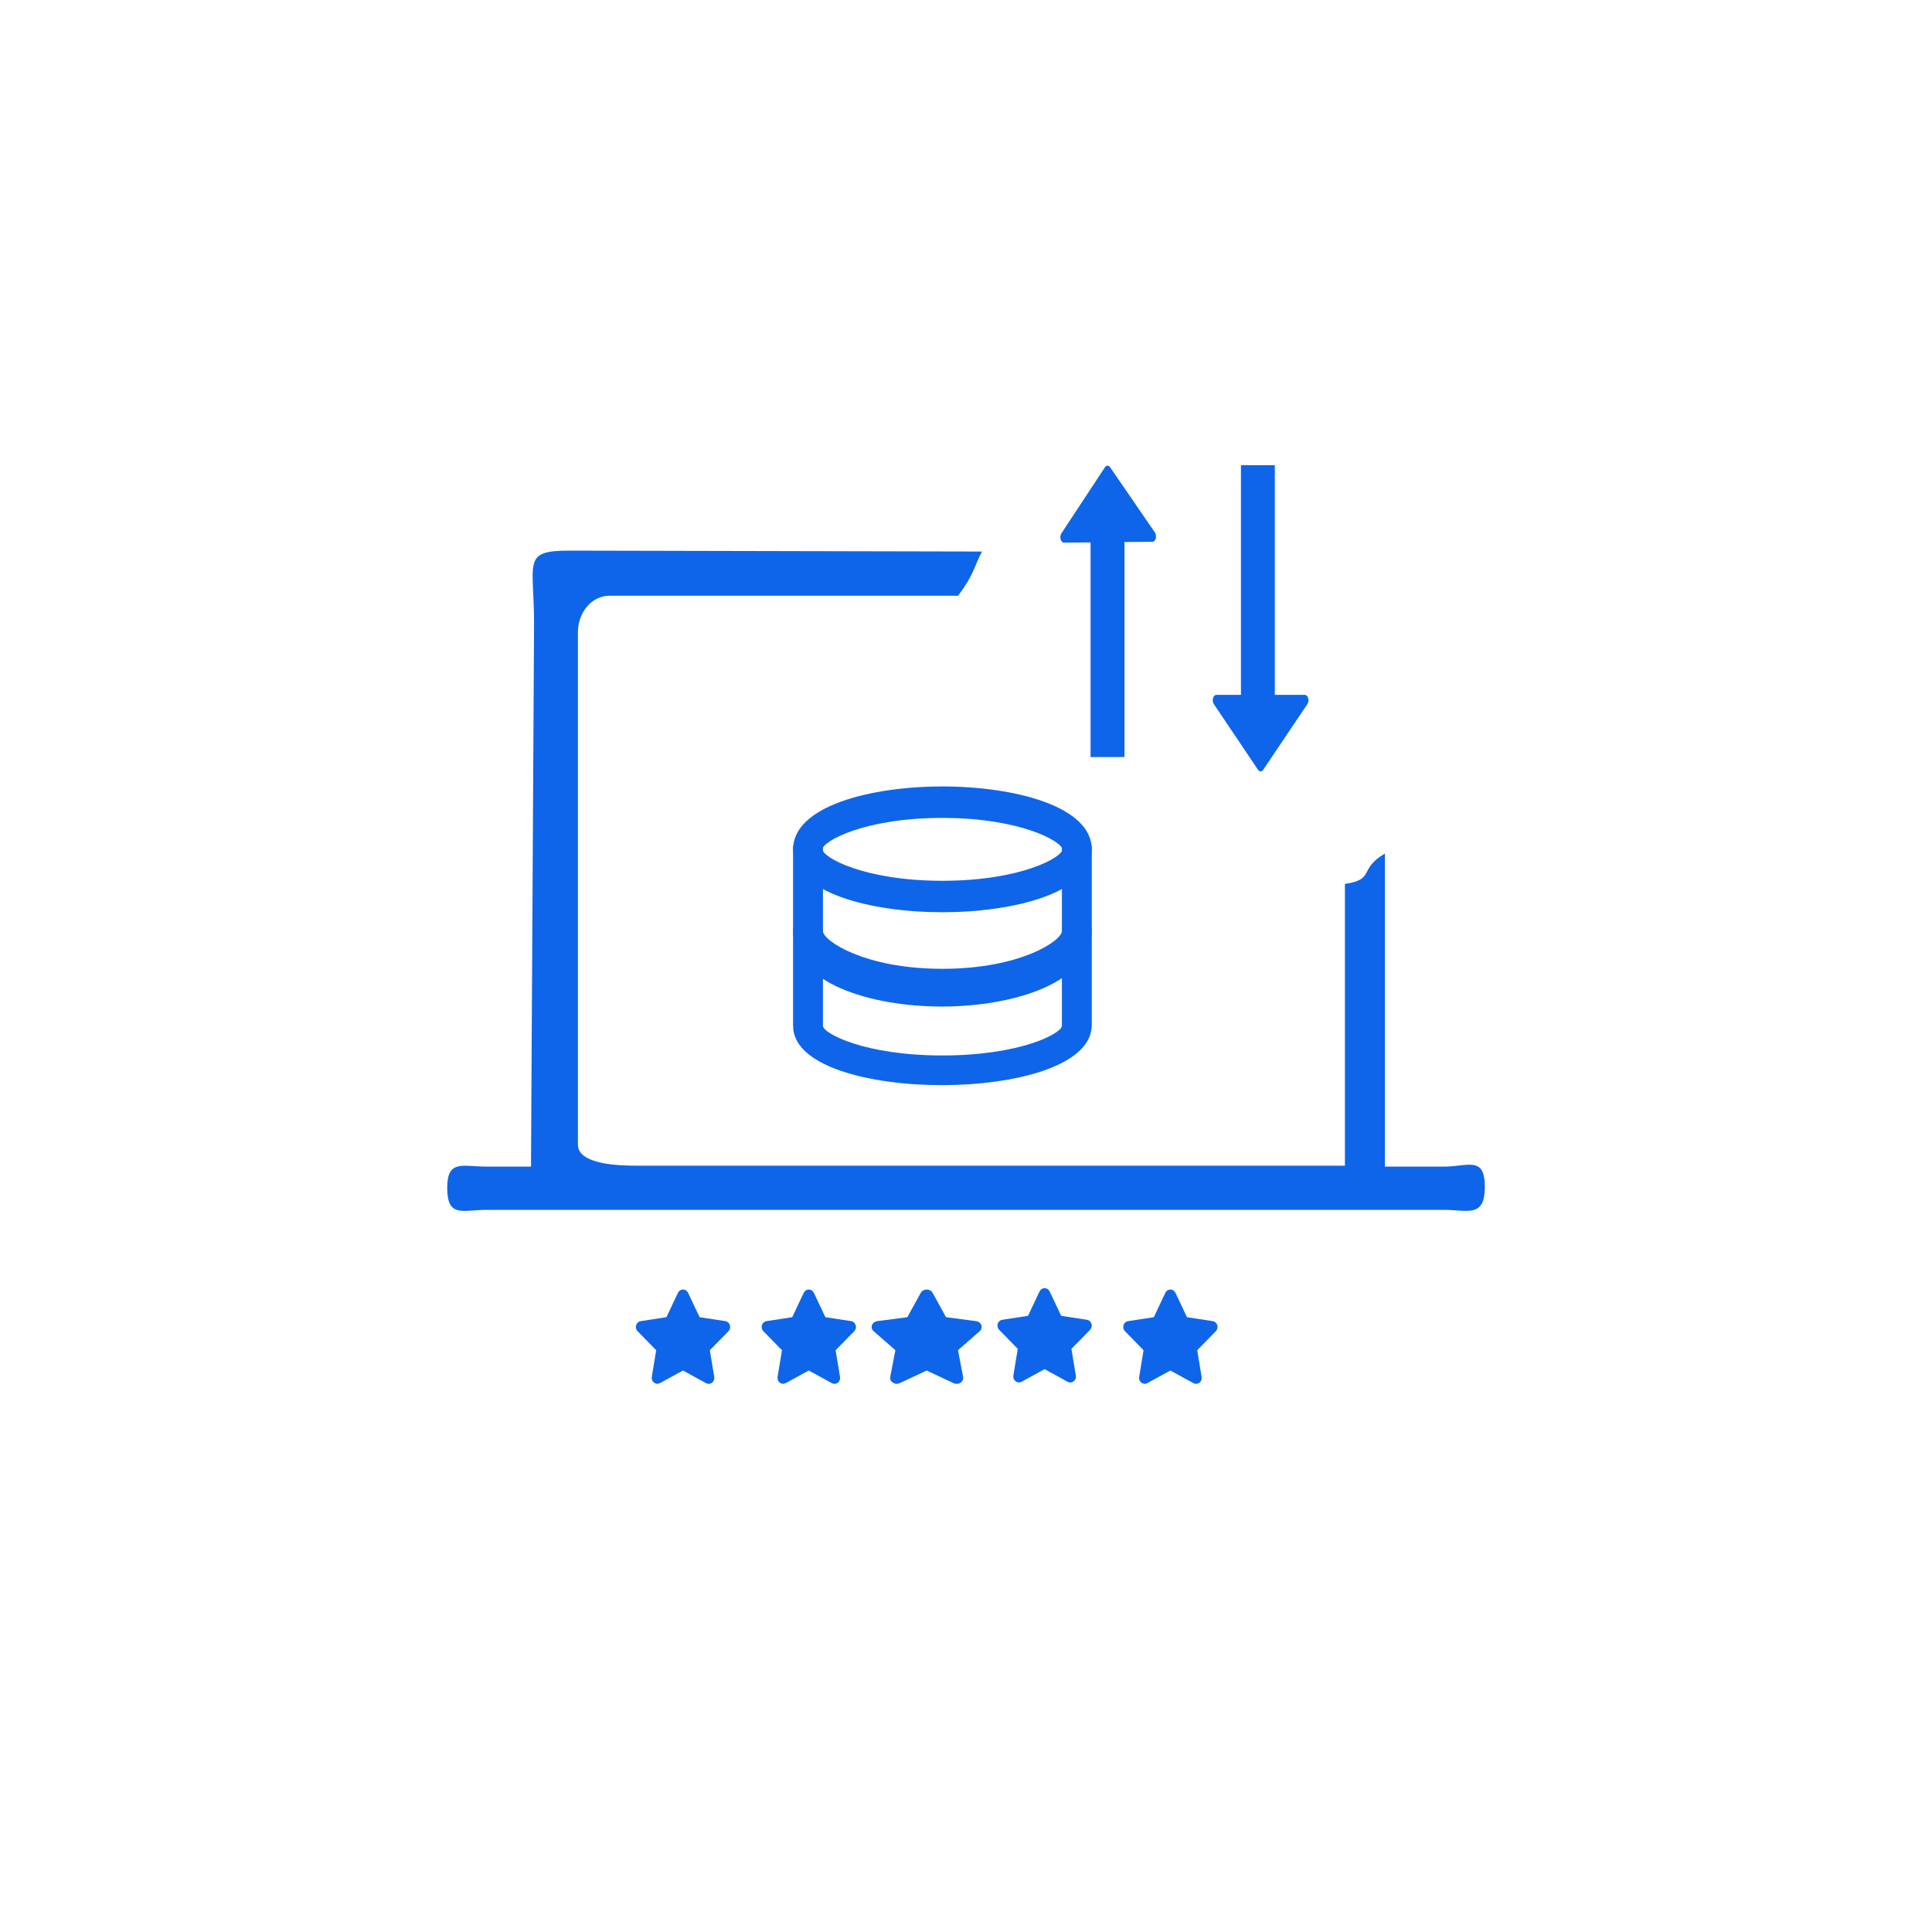
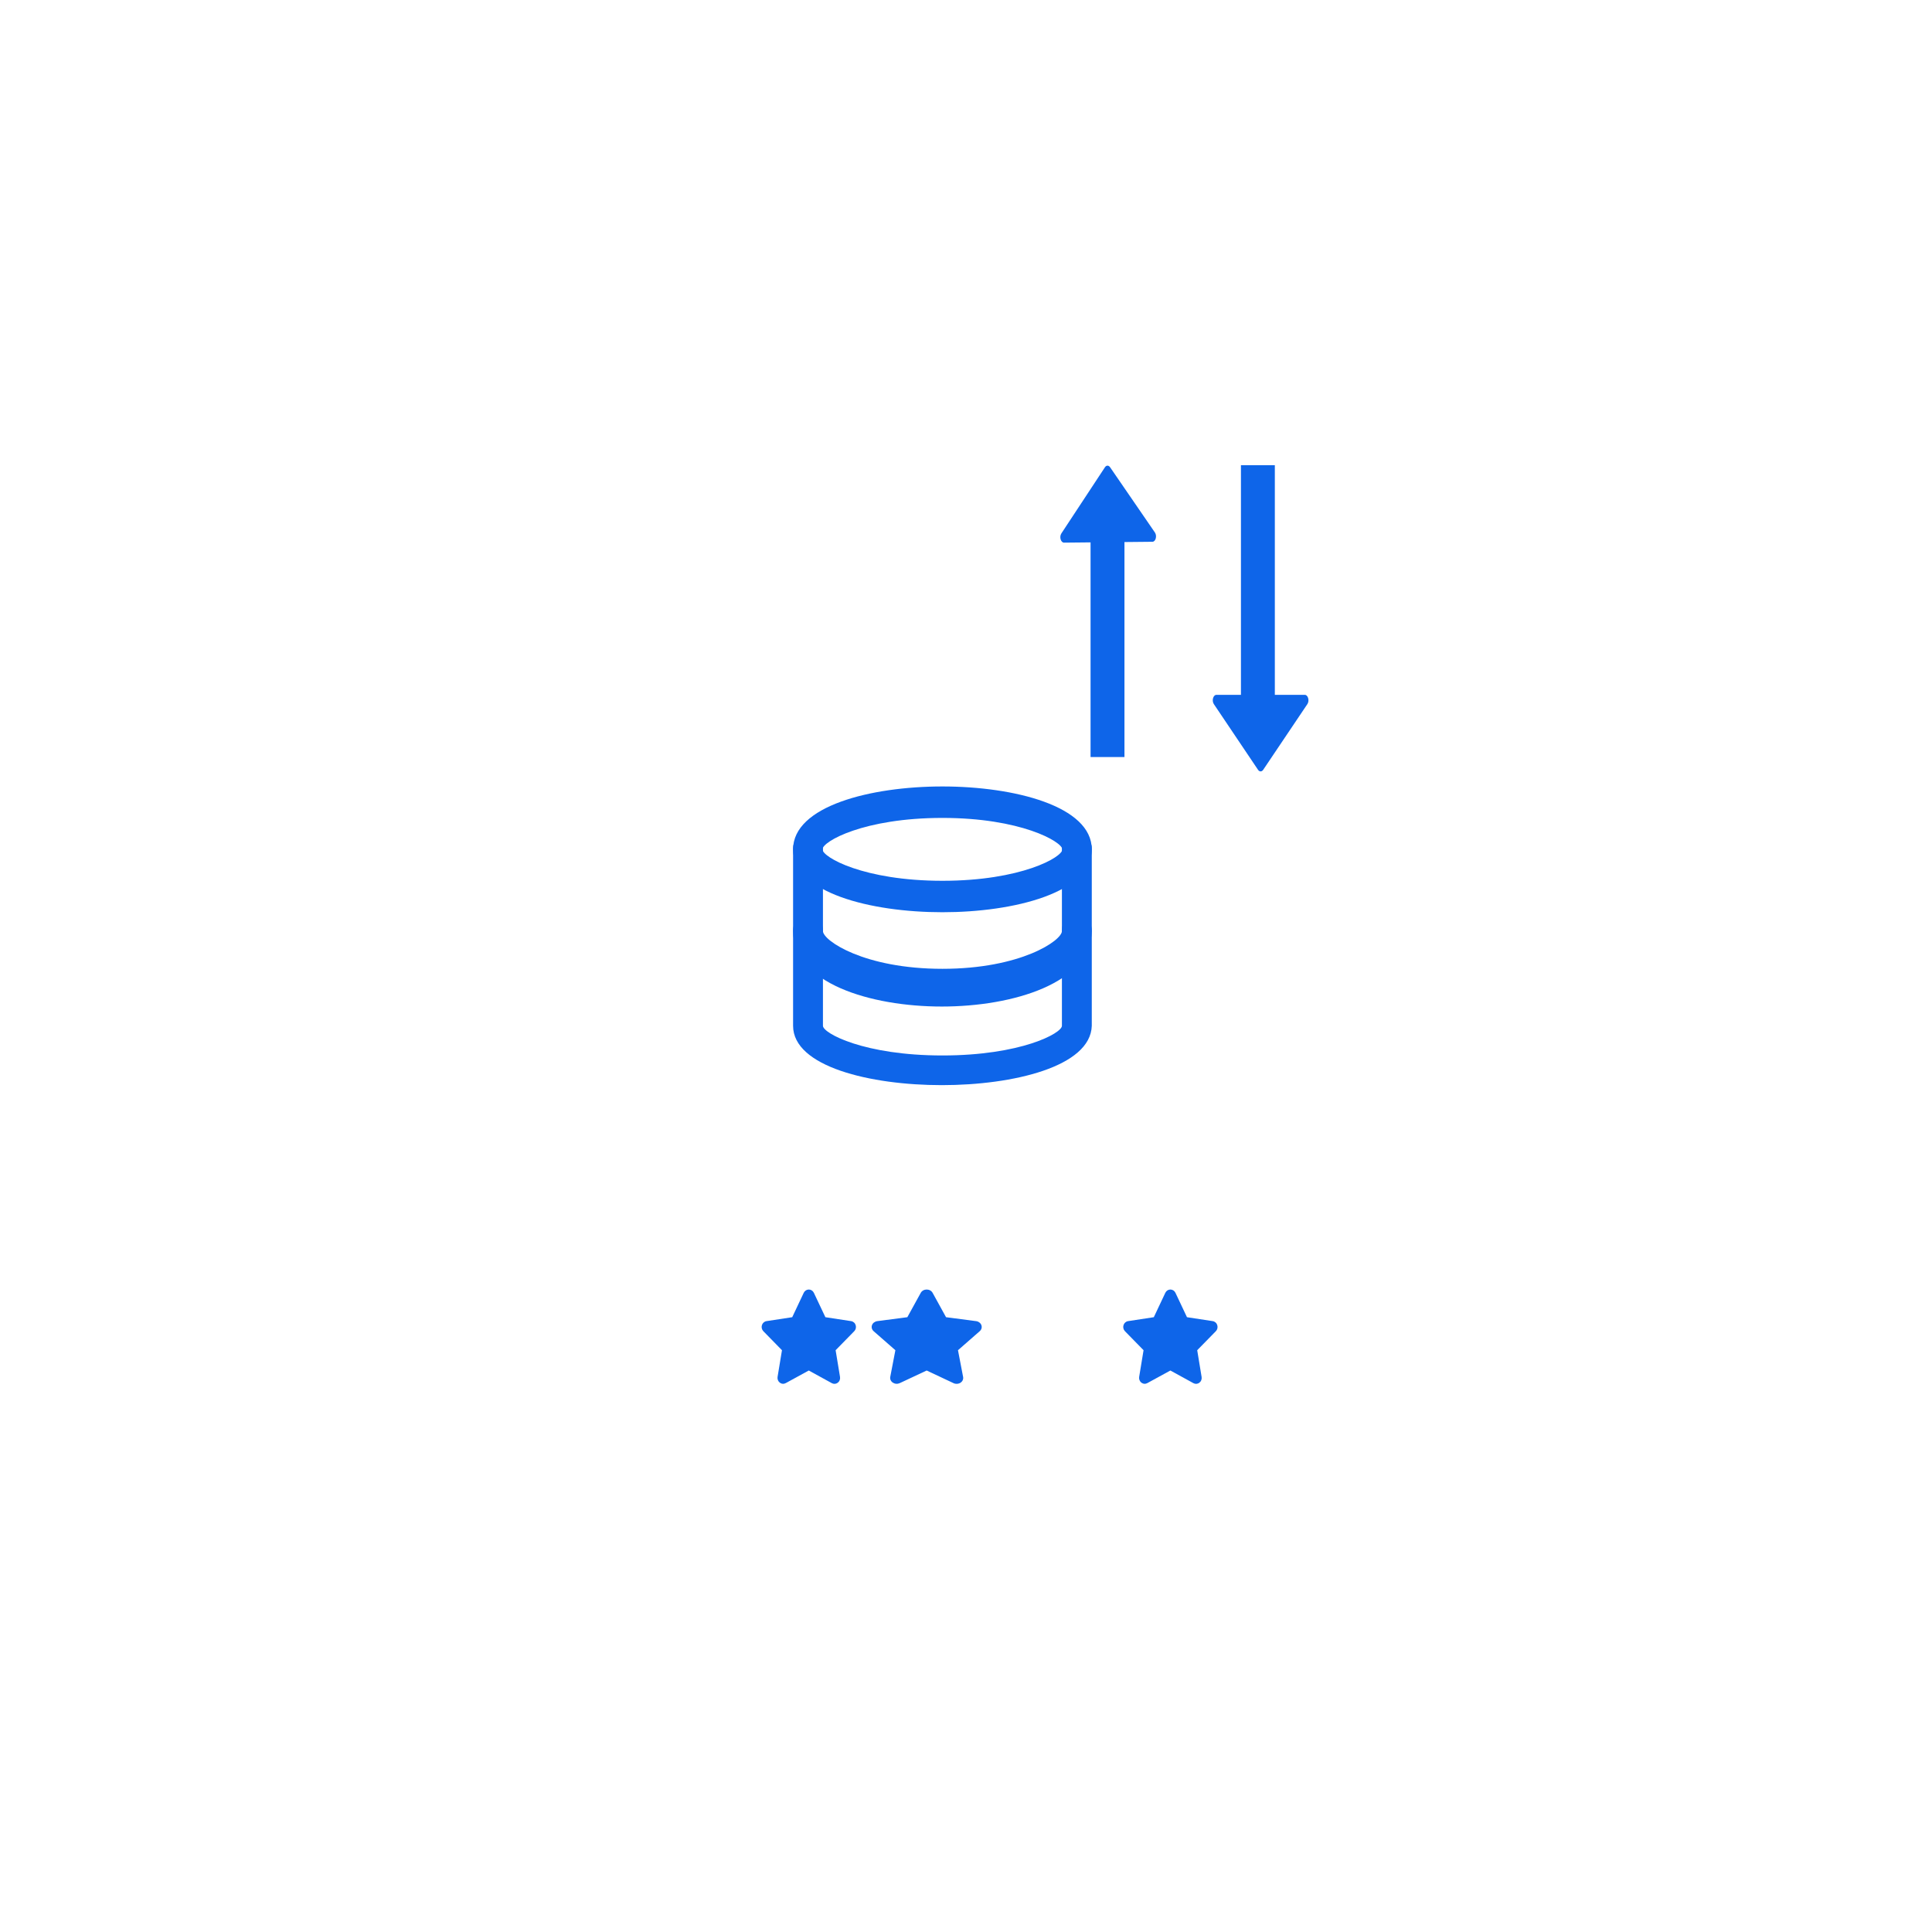
<svg xmlns="http://www.w3.org/2000/svg" width="114" height="114" viewBox="0 0 114 114" fill="none">
  <g clip-path="url(#clip0_409_2)">
    <g opacity="0.8" filter="url(#filter0_d_409_2)">
      <path d="M57 105C84.614 105 107 82.614 107 55C107 27.386 84.614 5 57 5C29.386 5 7 27.386 7 55C7 82.614 29.386 105 57 105Z" fill="white" />
    </g>
-     <path d="M40.003 76.284L39.324 77.723L37.804 77.955C37.742 77.964 37.685 77.992 37.638 78.034C37.59 78.075 37.555 78.13 37.536 78.192C37.517 78.254 37.514 78.32 37.529 78.382C37.544 78.446 37.575 78.503 37.62 78.548L38.719 79.671L38.459 81.248C38.449 81.312 38.456 81.377 38.48 81.437C38.504 81.497 38.543 81.549 38.593 81.586C38.643 81.624 38.702 81.647 38.764 81.651C38.825 81.656 38.887 81.642 38.942 81.612L40.303 80.869L41.662 81.616C41.717 81.646 41.779 81.659 41.841 81.655C41.902 81.65 41.961 81.628 42.012 81.59C42.062 81.552 42.101 81.501 42.124 81.441C42.148 81.381 42.155 81.316 42.145 81.252L41.886 79.671L42.985 78.548C43.03 78.503 43.061 78.446 43.076 78.382C43.091 78.32 43.088 78.254 43.069 78.192C43.05 78.13 43.015 78.075 42.968 78.034C42.92 77.992 42.862 77.964 42.801 77.955L41.281 77.723L40.601 76.284C40.574 76.225 40.531 76.177 40.478 76.142C40.425 76.108 40.364 76.09 40.302 76.09C40.24 76.09 40.179 76.108 40.126 76.142C40.073 76.177 40.031 76.225 40.003 76.284Z" fill="#0E65E9" />
    <path d="M47.425 76.284L46.746 77.723L45.226 77.955C45.164 77.964 45.107 77.992 45.059 78.034C45.012 78.075 44.977 78.13 44.958 78.192C44.938 78.254 44.936 78.32 44.951 78.382C44.966 78.446 44.997 78.503 45.042 78.548L46.141 79.671L45.881 81.248C45.871 81.312 45.878 81.377 45.902 81.437C45.925 81.497 45.965 81.549 46.015 81.586C46.065 81.624 46.124 81.647 46.186 81.651C46.247 81.656 46.309 81.642 46.364 81.612L47.724 80.869L49.084 81.616C49.139 81.646 49.201 81.659 49.262 81.655C49.324 81.65 49.383 81.628 49.433 81.59C49.483 81.552 49.523 81.501 49.546 81.441C49.57 81.381 49.577 81.316 49.567 81.252L49.307 79.671L50.407 78.548C50.451 78.503 50.483 78.446 50.498 78.382C50.512 78.32 50.51 78.254 50.491 78.192C50.472 78.13 50.437 78.075 50.389 78.034C50.342 77.992 50.284 77.964 50.223 77.955L48.703 77.723L48.023 76.284C47.995 76.225 47.953 76.177 47.9 76.142C47.847 76.108 47.786 76.09 47.724 76.09C47.662 76.09 47.601 76.108 47.548 76.142C47.495 76.177 47.453 76.225 47.425 76.284Z" fill="#0E65E9" />
    <path d="M54.331 76.284L53.539 77.723L51.765 77.955C51.694 77.964 51.627 77.992 51.571 78.034C51.516 78.075 51.475 78.13 51.453 78.192C51.43 78.254 51.428 78.32 51.445 78.382C51.462 78.446 51.499 78.503 51.55 78.548L52.833 79.671L52.53 81.248C52.518 81.312 52.527 81.377 52.554 81.437C52.582 81.497 52.627 81.549 52.686 81.586C52.744 81.624 52.813 81.647 52.885 81.651C52.957 81.656 53.029 81.642 53.093 81.612L54.68 80.869L56.267 81.616C56.331 81.646 56.403 81.659 56.475 81.655C56.547 81.65 56.616 81.628 56.674 81.59C56.733 81.552 56.778 81.501 56.806 81.441C56.833 81.381 56.842 81.316 56.83 81.252L56.527 79.671L57.81 78.548C57.862 78.503 57.898 78.446 57.916 78.382C57.933 78.32 57.93 78.254 57.908 78.192C57.886 78.13 57.845 78.075 57.789 78.034C57.734 77.992 57.667 77.964 57.595 77.955L55.822 77.723L55.029 76.284C54.997 76.225 54.947 76.177 54.885 76.142C54.824 76.108 54.753 76.09 54.68 76.09C54.608 76.09 54.536 76.108 54.475 76.142C54.413 76.177 54.364 76.225 54.331 76.284Z" fill="#0E65E9" />
-     <path d="M61.339 76.204L60.66 77.643L59.14 77.875C59.078 77.884 59.021 77.912 58.974 77.953C58.926 77.995 58.891 78.05 58.872 78.112C58.853 78.174 58.85 78.24 58.865 78.302C58.88 78.365 58.911 78.423 58.956 78.468L60.055 79.591L59.795 81.168C59.785 81.232 59.792 81.297 59.816 81.357C59.84 81.417 59.879 81.468 59.929 81.506C59.979 81.544 60.038 81.567 60.1 81.571C60.161 81.576 60.223 81.562 60.278 81.532L61.639 80.789L62.998 81.536C63.053 81.566 63.115 81.579 63.176 81.575C63.238 81.57 63.297 81.548 63.347 81.51C63.398 81.472 63.437 81.42 63.46 81.361C63.484 81.301 63.491 81.236 63.481 81.172L63.221 79.591L64.321 78.468C64.365 78.423 64.397 78.365 64.412 78.302C64.427 78.24 64.424 78.174 64.405 78.112C64.386 78.05 64.351 77.995 64.303 77.953C64.256 77.912 64.198 77.884 64.137 77.875L62.617 77.643L61.937 76.204C61.909 76.145 61.867 76.097 61.814 76.062C61.761 76.028 61.7 76.01 61.638 76.01C61.576 76.01 61.515 76.028 61.462 76.062C61.409 76.097 61.367 76.145 61.339 76.204Z" fill="#0E65E9" />
    <path d="M68.761 76.284L68.082 77.723L66.562 77.955C66.5 77.964 66.443 77.992 66.395 78.034C66.348 78.075 66.313 78.13 66.294 78.192C66.274 78.254 66.272 78.32 66.287 78.382C66.302 78.446 66.333 78.503 66.378 78.548L67.477 79.671L67.217 81.248C67.207 81.312 67.214 81.377 67.238 81.437C67.262 81.497 67.301 81.549 67.351 81.586C67.401 81.624 67.46 81.647 67.522 81.651C67.583 81.656 67.645 81.642 67.7 81.612L69.06 80.869L70.42 81.616C70.475 81.646 70.537 81.659 70.598 81.655C70.66 81.65 70.719 81.628 70.769 81.59C70.819 81.552 70.859 81.501 70.882 81.441C70.906 81.381 70.913 81.316 70.903 81.252L70.643 79.671L71.743 78.548C71.787 78.503 71.819 78.446 71.834 78.382C71.848 78.32 71.846 78.254 71.827 78.192C71.808 78.13 71.773 78.075 71.725 78.034C71.678 77.992 71.62 77.964 71.559 77.955L70.039 77.723L69.359 76.284C69.331 76.225 69.289 76.177 69.236 76.142C69.183 76.108 69.122 76.09 69.06 76.09C68.998 76.09 68.937 76.108 68.884 76.142C68.831 76.177 68.789 76.225 68.761 76.284Z" fill="#0E65E9" />
-     <path d="M85.21 68.837H81.718V50.365C80.13 51.288 81.173 51.886 79.359 52.158V68.782H37.59C36.547 68.782 34.099 68.728 34.099 67.533V37.325C34.099 36.13 34.915 35.152 35.958 35.152H56.53C57.472 33.916 57.472 33.44 57.943 32.544L33.599 32.49C30.788 32.49 31.513 33.142 31.513 36.782L31.332 68.837H28.702C27.296 68.837 26.389 68.402 26.389 70.086C26.389 71.879 27.296 71.39 28.702 71.39H85.21C86.615 71.39 87.613 71.879 87.613 70.032C87.613 68.185 86.615 68.837 85.21 68.837Z" fill="#0E65E9" />
    <path d="M65.35 29.828V44.67Z" fill="#0E65E9" />
    <path d="M65.35 29.828V44.67" stroke="#0E65E9" stroke-width="2" stroke-miterlimit="10" />
    <path d="M74.223 42.291V27.449Z" fill="#0E65E9" />
    <path d="M74.223 42.291V27.449" stroke="#0E65E9" stroke-width="2" stroke-miterlimit="10" />
    <path d="M71.624 41.545C71.489 41.344 71.585 41 71.776 41H76.992C77.183 41 77.279 41.344 77.144 41.545L74.536 45.424C74.452 45.548 74.316 45.548 74.232 45.424L71.624 41.545Z" fill="#0E65E9" />
    <path d="M68.147 31.421C68.284 31.621 68.192 31.966 68.001 31.968L62.785 32.019C62.593 32.021 62.494 31.678 62.628 31.475L65.198 27.572C65.28 27.446 65.416 27.445 65.501 27.569L68.147 31.421Z" fill="#0E65E9" />
    <path d="M55.609 53.827C51.369 53.827 46.797 52.668 46.797 50.117C46.797 47.566 51.369 46.406 55.609 46.406C59.85 46.406 64.422 47.566 64.422 50.117C64.422 52.668 59.85 53.827 55.609 53.827ZM55.609 48.262C50.964 48.262 48.53 49.653 48.53 50.117C48.53 50.581 50.964 51.972 55.609 51.972C60.255 51.972 62.689 50.581 62.689 50.117C62.652 49.653 60.219 48.262 55.609 48.262Z" fill="#0E65E9" />
    <path d="M55.573 64.03C51.35 64.03 46.797 62.936 46.797 60.529V50.063C46.797 49.589 47.201 49.188 47.678 49.188C48.156 49.188 48.559 49.589 48.559 50.063V60.529C48.559 60.967 50.983 62.279 55.609 62.279C60.236 62.279 62.66 60.967 62.66 60.529V50.063C62.66 49.589 63.064 49.188 63.541 49.188C64.018 49.188 64.422 49.589 64.422 50.063V60.529C64.349 62.936 59.795 64.03 55.573 64.03Z" fill="#0E65E9" />
    <path d="M55.573 59.392C51.35 59.392 46.797 58.001 46.797 54.939C46.797 54.336 47.201 53.826 47.678 53.826C48.156 53.826 48.559 54.336 48.559 54.939C48.559 55.496 50.983 57.166 55.609 57.166C60.236 57.166 62.66 55.496 62.66 54.939C62.66 54.336 63.064 53.826 63.541 53.826C64.018 53.826 64.422 54.336 64.422 54.939C64.349 58.001 59.795 59.392 55.573 59.392Z" fill="#0E65E9" />
  </g>
  <defs>
    <filter id="filter0_d_409_2" x="0" y="0" width="114" height="114" color-interpolation-filters="sRGB">
      <feFlood flood-opacity="0" result="BackgroundImageFix" />
      <feColorMatrix in="SourceAlpha" type="matrix" values="0 0 0 0 0 0 0 0 0 0 0 0 0 0 0 0 0 0 127 0" result="hardAlpha" />
      <feOffset dy="2" />
      <feGaussianBlur stdDeviation="3.5" />
      <feComposite in2="hardAlpha" operator="out" />
      <feColorMatrix type="matrix" values="0 0 0 0 0.843 0 0 0 0 0.871 0 0 0 0 0.886 0 0 0 1 0" />
      <feBlend mode="normal" in2="BackgroundImageFix" result="effect1_dropShadow_409_2" />
      <feBlend mode="normal" in="SourceGraphic" in2="effect1_dropShadow_409_2" result="shape" />
    </filter>
    <clipPath id="clip0_409_2">
      <rect width="114" height="114" fill="white" />
    </clipPath>
  </defs>
</svg>